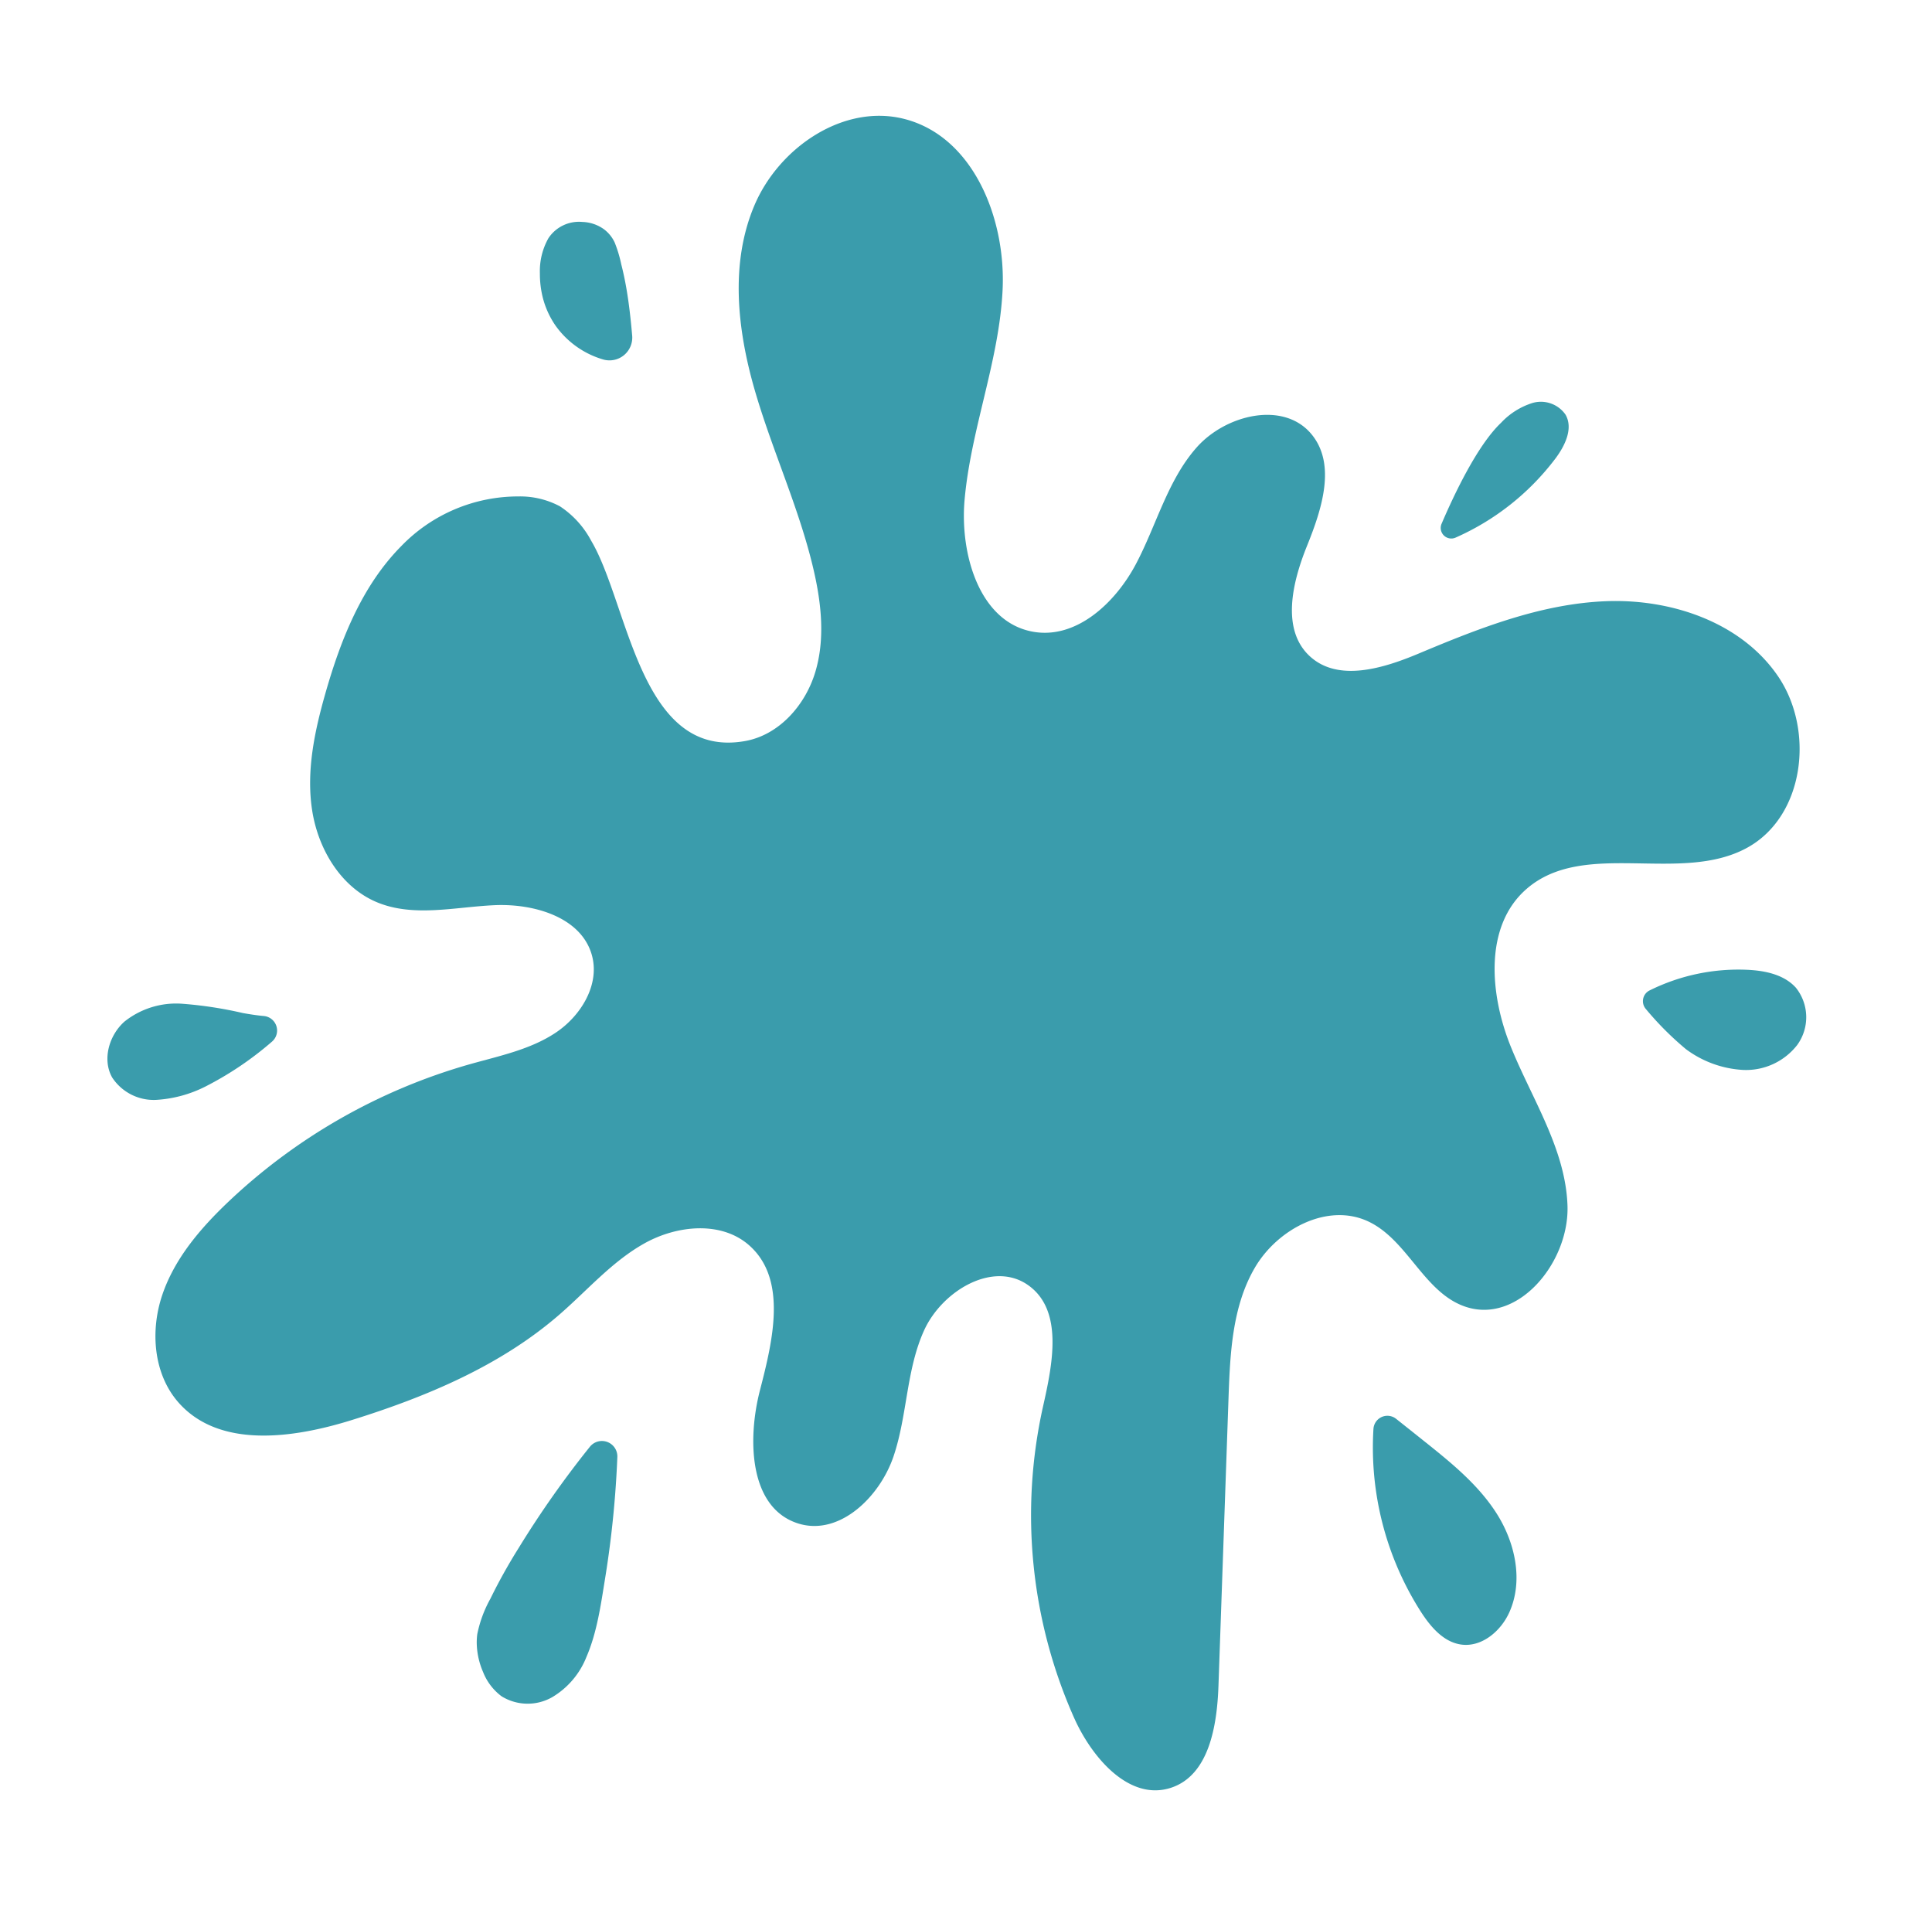
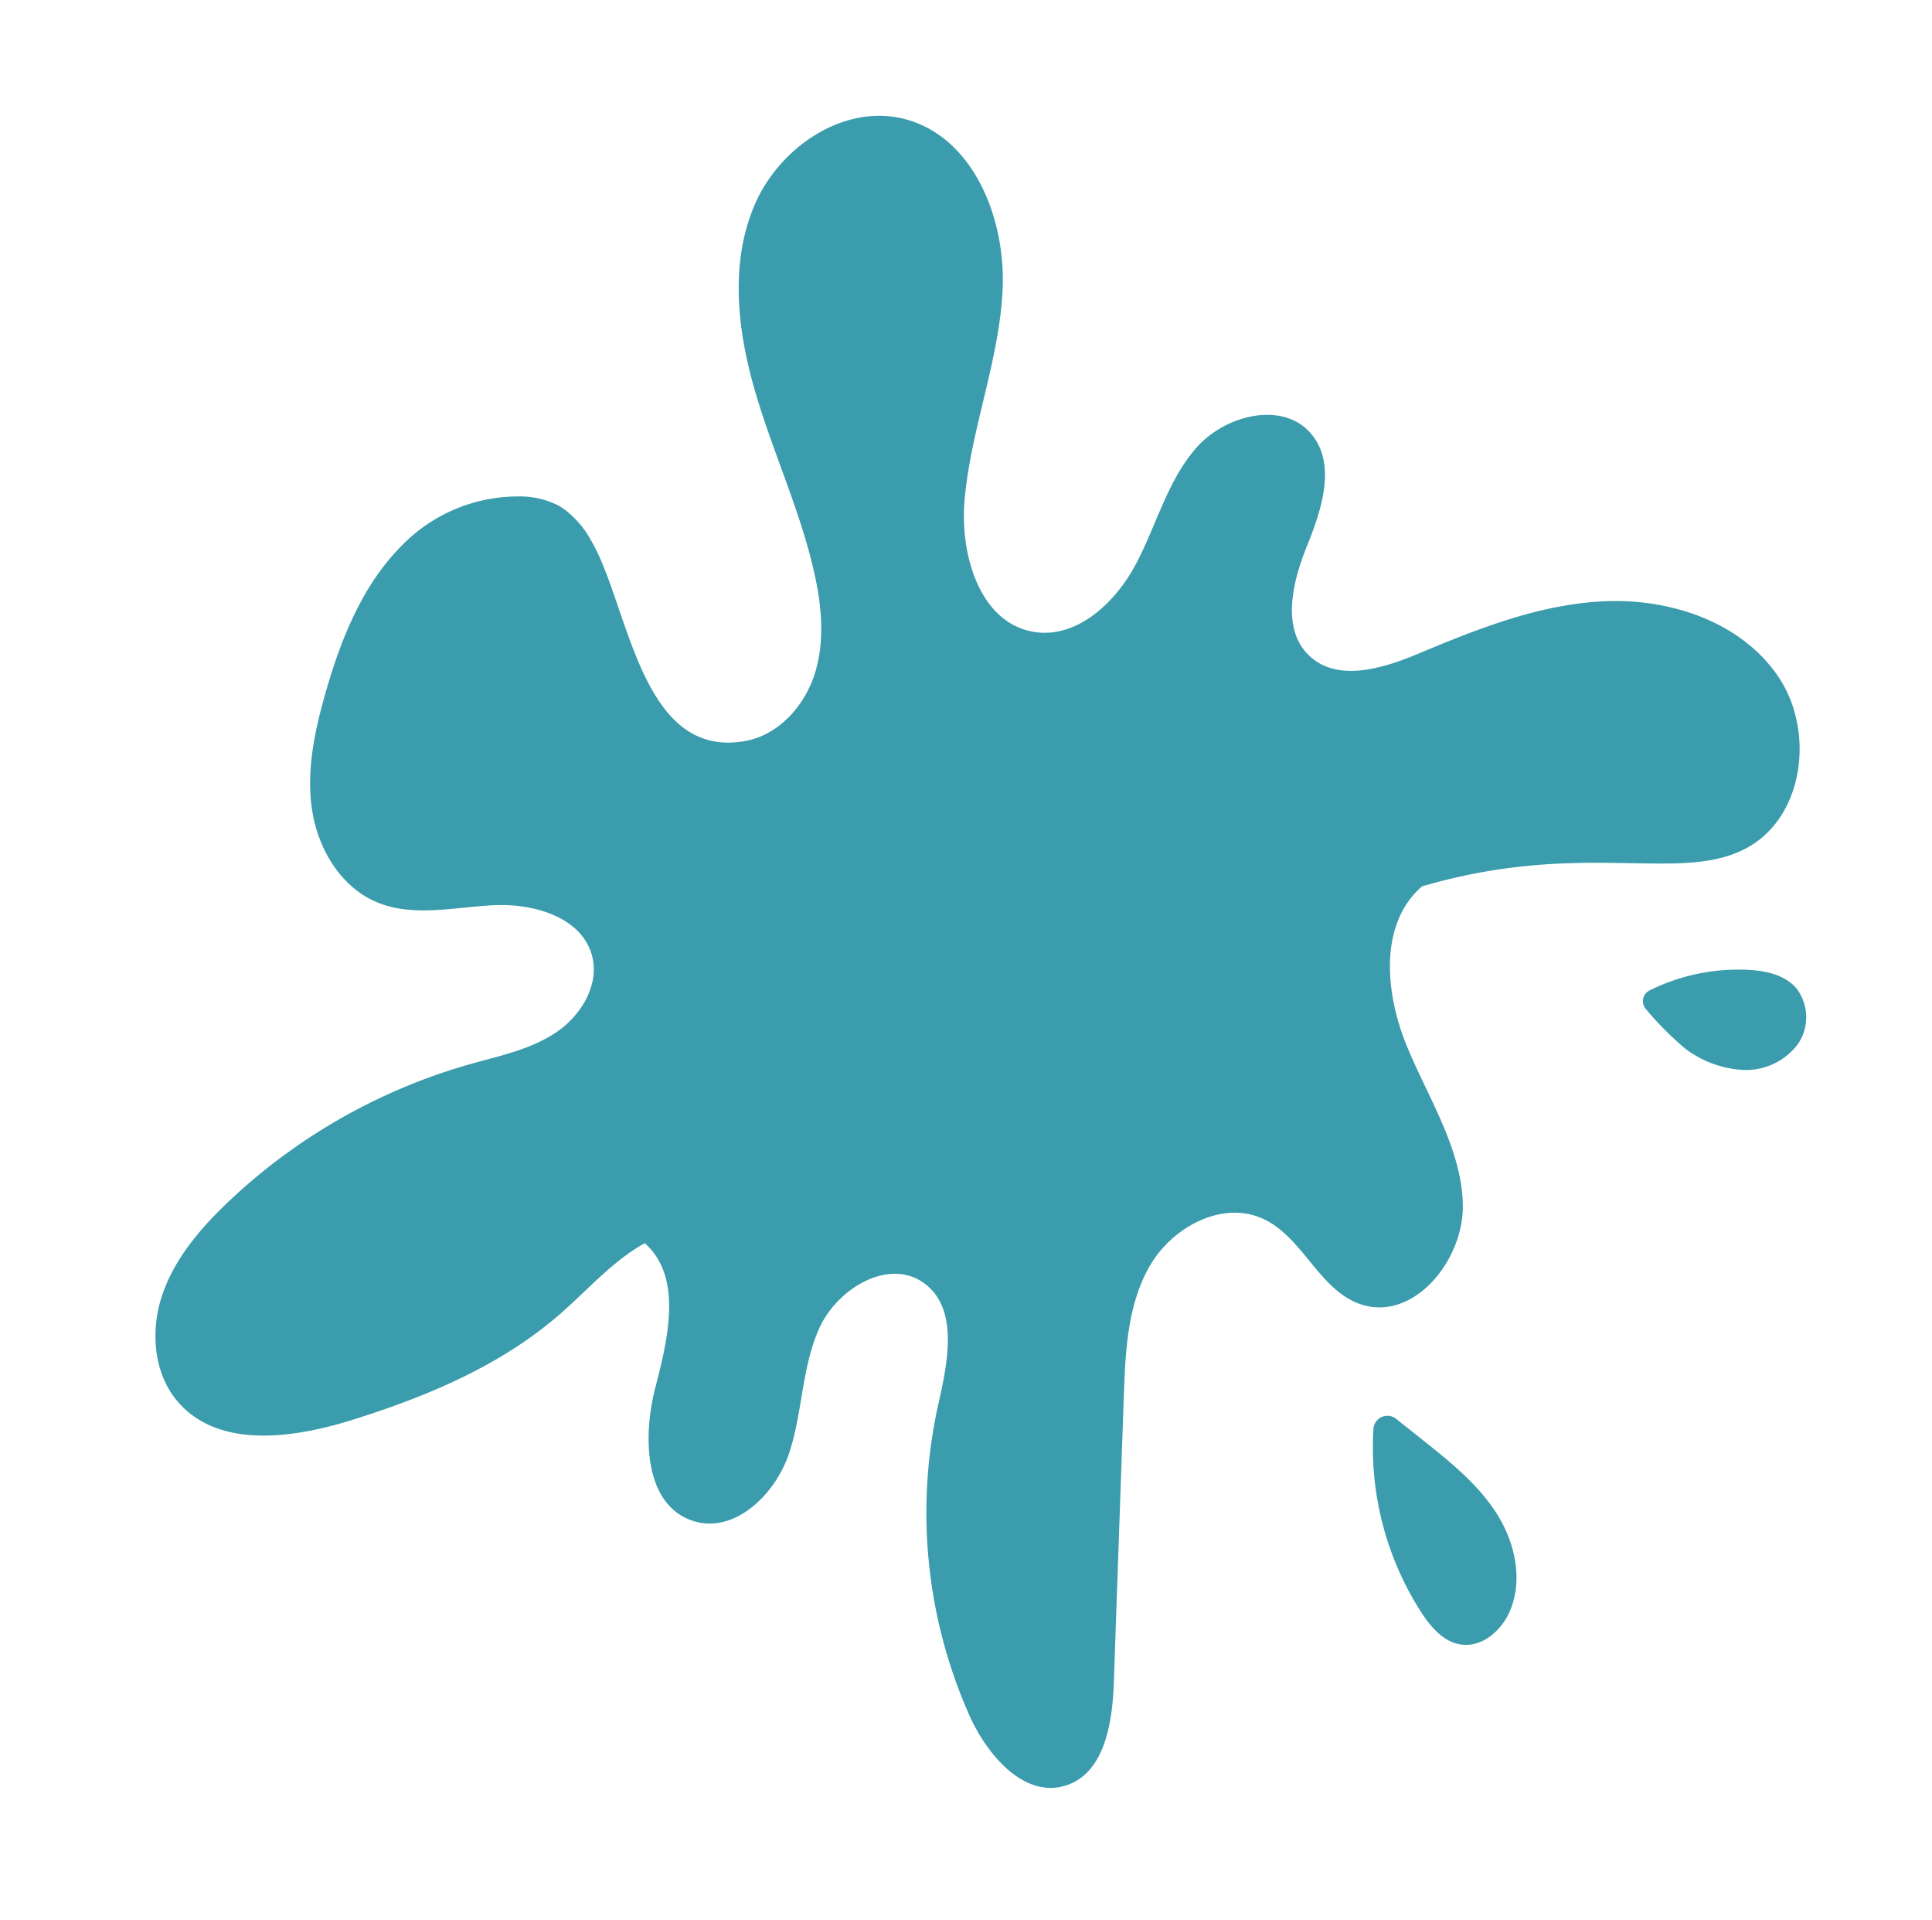
<svg xmlns="http://www.w3.org/2000/svg" width="254.528" height="252.895" viewBox="0 0 254.528 252.895">
  <g id="Gruppe_137" data-name="Gruppe 137" transform="translate(-274.987 -351.501) rotate(-8)">
-     <path id="Pfad_163" data-name="Pfad 163" d="M435.535,528.959c8.047-3.054,10.973-14.059,7.171-21.781s-12.493-12.09-21.057-12.959-17.124,1.207-25.448,3.4c-4.892,1.288-11.012,2.26-14.22-1.653-3.275-4-.938-9.954,1.646-14.429s5.351-10.066,2.658-14.476c-3.017-4.941-10.853-4.161-15.249-.4s-6.653,9.39-10.045,14.08-9.142,8.744-14.647,6.96c-6.856-2.223-8.166-11.5-6.525-18.514,2.13-9.115,7.044-17.433,8.794-26.628s-.971-20.468-9.606-24.079c-7.662-3.2-16.935,1.369-21.215,8.484s-4.522,15.97-3.338,24.19,3.656,16.239,4.379,24.511c.394,4.511.231,9.213-1.672,13.322s-5.847,7.5-10.372,7.683c-14.117.561-12.7-19.988-16.445-28.945a12.335,12.335,0,0,0-3.452-5.069,11.154,11.154,0,0,0-5.248-2.049,21.4,21.4,0,0,0-16.164,4.325c-5.867,4.462-9.642,11.124-12.627,17.864-2.1,4.739-3.915,9.752-3.855,14.934s2.326,10.6,6.79,13.229c4.482,2.644,10.062,2.039,15.243,2.526s11.118,3.141,11.806,8.3c.531,3.981-2.514,7.711-6.135,9.452s-7.743,1.994-11.723,2.534A76.709,76.709,0,0,0,230.8,547.36c-4.083,2.924-7.969,6.371-10.229,10.855s-2.62,10.187.154,14.374c4.469,6.746,14.262,6.753,22.248,5.442,10.163-1.668,20.376-4.342,29.021-9.942,4.12-2.667,7.888-6,12.467-7.76s10.442-1.512,13.612,2.235c4.344,5.134,1.293,12.84-1.281,19.054s-3.562,15.121,2.49,18.059c5.133,2.491,11.173-1.9,13.731-7s3.233-11.064,6.3-15.872,10.3-7.877,14.429-3.934,1.684,10.755-.337,16.107a65.721,65.721,0,0,0-1.628,41.167c1.6,5.526,5.667,11.868,11.332,10.869,5.2-.916,7.161-7.223,8.079-12.425q3.293-18.671,6.585-37.34c1.025-5.814,2.164-11.891,5.82-16.527s10.684-7.19,15.635-3.973c4.787,3.11,5.952,10.219,11.015,12.855,6.613,3.444,14.494-3.834,15.282-11.248s-2.665-14.524-4.476-21.757-1.3-16.276,4.961-20.323C414.454,524.819,426.144,532.523,435.535,528.959Z" transform="translate(0.261 0)" fill="#3a9cac" />
+     <path id="Pfad_163" data-name="Pfad 163" d="M435.535,528.959c8.047-3.054,10.973-14.059,7.171-21.781s-12.493-12.09-21.057-12.959-17.124,1.207-25.448,3.4c-4.892,1.288-11.012,2.26-14.22-1.653-3.275-4-.938-9.954,1.646-14.429s5.351-10.066,2.658-14.476c-3.017-4.941-10.853-4.161-15.249-.4s-6.653,9.39-10.045,14.08-9.142,8.744-14.647,6.96c-6.856-2.223-8.166-11.5-6.525-18.514,2.13-9.115,7.044-17.433,8.794-26.628s-.971-20.468-9.606-24.079c-7.662-3.2-16.935,1.369-21.215,8.484s-4.522,15.97-3.338,24.19,3.656,16.239,4.379,24.511c.394,4.511.231,9.213-1.672,13.322s-5.847,7.5-10.372,7.683c-14.117.561-12.7-19.988-16.445-28.945a12.335,12.335,0,0,0-3.452-5.069,11.154,11.154,0,0,0-5.248-2.049,21.4,21.4,0,0,0-16.164,4.325c-5.867,4.462-9.642,11.124-12.627,17.864-2.1,4.739-3.915,9.752-3.855,14.934s2.326,10.6,6.79,13.229c4.482,2.644,10.062,2.039,15.243,2.526s11.118,3.141,11.806,8.3c.531,3.981-2.514,7.711-6.135,9.452s-7.743,1.994-11.723,2.534A76.709,76.709,0,0,0,230.8,547.36c-4.083,2.924-7.969,6.371-10.229,10.855s-2.62,10.187.154,14.374c4.469,6.746,14.262,6.753,22.248,5.442,10.163-1.668,20.376-4.342,29.021-9.942,4.12-2.667,7.888-6,12.467-7.76c4.344,5.134,1.293,12.84-1.281,19.054s-3.562,15.121,2.49,18.059c5.133,2.491,11.173-1.9,13.731-7s3.233-11.064,6.3-15.872,10.3-7.877,14.429-3.934,1.684,10.755-.337,16.107a65.721,65.721,0,0,0-1.628,41.167c1.6,5.526,5.667,11.868,11.332,10.869,5.2-.916,7.161-7.223,8.079-12.425q3.293-18.671,6.585-37.34c1.025-5.814,2.164-11.891,5.82-16.527s10.684-7.19,15.635-3.973c4.787,3.11,5.952,10.219,11.015,12.855,6.613,3.444,14.494-3.834,15.282-11.248s-2.665-14.524-4.476-21.757-1.3-16.276,4.961-20.323C414.454,524.819,426.144,532.523,435.535,528.959Z" transform="translate(0.261 0)" fill="#3a9cac" />
    <path id="Pfad_164" data-name="Pfad 164" d="M344.64,557.153c-.9-.952-2.1-2.218-3.147-3.318a1.842,1.842,0,0,0-3.135.9,40.183,40.183,0,0,0,2.828,24.712c.991,2.143,2.393,4.381,4.664,5.029,2.623.747,5.41-1.008,6.866-3.313,2.441-3.861,2.052-8.987.157-13.142S347.78,560.469,344.64,557.153Z" transform="translate(38.022 43.175)" fill="#3a9cac" />
    <path id="Pfad_165" data-name="Pfad 165" d="M391,517.485c-1.293-1.927-3.682-2.789-5.961-3.222a26.318,26.318,0,0,0-13.141.878,1.576,1.576,0,0,0-.871,2.355,40.838,40.838,0,0,0,4.5,5.984,13.873,13.873,0,0,0,7.094,3.761,8.544,8.544,0,0,0,7.5-2.266A6.224,6.224,0,0,0,391,517.485Z" transform="translate(48.581 30.632)" fill="#3a9cac" />
-     <path id="Pfad_166" data-name="Pfad 166" d="M278.414,442.258a3,3,0,0,0,4.238-2.578c.109-2.106.179-4.215.108-6.323-.036-1.064-.107-2.126-.227-3.183a16.985,16.985,0,0,0-.457-2.957,4.592,4.592,0,0,0-1.162-1.928,5.13,5.13,0,0,0-2.675-1.344,4.821,4.821,0,0,0-4.729,1.5,8.807,8.807,0,0,0-1.755,4.408,12.917,12.917,0,0,0-.128,2.43,11.464,11.464,0,0,0,1.2,4.675A11.748,11.748,0,0,0,278.414,442.258Z" transform="translate(17.062 2.034)" fill="#3a9cac" />
-     <path id="Pfad_167" data-name="Pfad 167" d="M373.571,462.752c1.492-1.493,2.932-3.606,2.147-5.565a3.954,3.954,0,0,0-4.085-2.128,9.6,9.6,0,0,0-4.46,2c-3.5,2.48-7.471,8.525-9.63,12.1a1.393,1.393,0,0,0,1.572,2.055A33.353,33.353,0,0,0,373.571,462.752Z" transform="translate(44.312 11.951)" fill="#3a9cac" />
-     <path id="Pfad_168" data-name="Pfad 168" d="M239.764,502.378a1.922,1.922,0,0,0-.623-3.511c-.89-.211-1.767-.476-2.63-.759a53,53,0,0,0-7.783-2.334,10.922,10.922,0,0,0-7.837,1.282c-2.254,1.508-3.608,4.53-2.62,7.055a6.548,6.548,0,0,0,5.308,3.73,16.479,16.479,0,0,0,6.7-.838A43.418,43.418,0,0,0,239.764,502.378Z" transform="translate(0 24.836)" fill="#3a9cac" />
-     <path id="Pfad_169" data-name="Pfad 169" d="M246.432,568.936a9.958,9.958,0,0,0,.3,3.879,7.314,7.314,0,0,0,1.966,3.5,6.531,6.531,0,0,0,6.618,1.033,10.746,10.746,0,0,0,5.17-4.6c1.833-3,2.839-6.55,3.872-9.884q1.655-5.336,2.858-10.8.53-2.4.97-4.819a2.034,2.034,0,0,0-3.38-1.869A129.536,129.536,0,0,0,253.633,557.3a73,73,0,0,0-4.609,6.089,16.07,16.07,0,0,0-2.359,4.387A8.327,8.327,0,0,0,246.432,568.936Z" transform="translate(9.033 40.49)" fill="#3a9cac" />
  </g>
</svg>